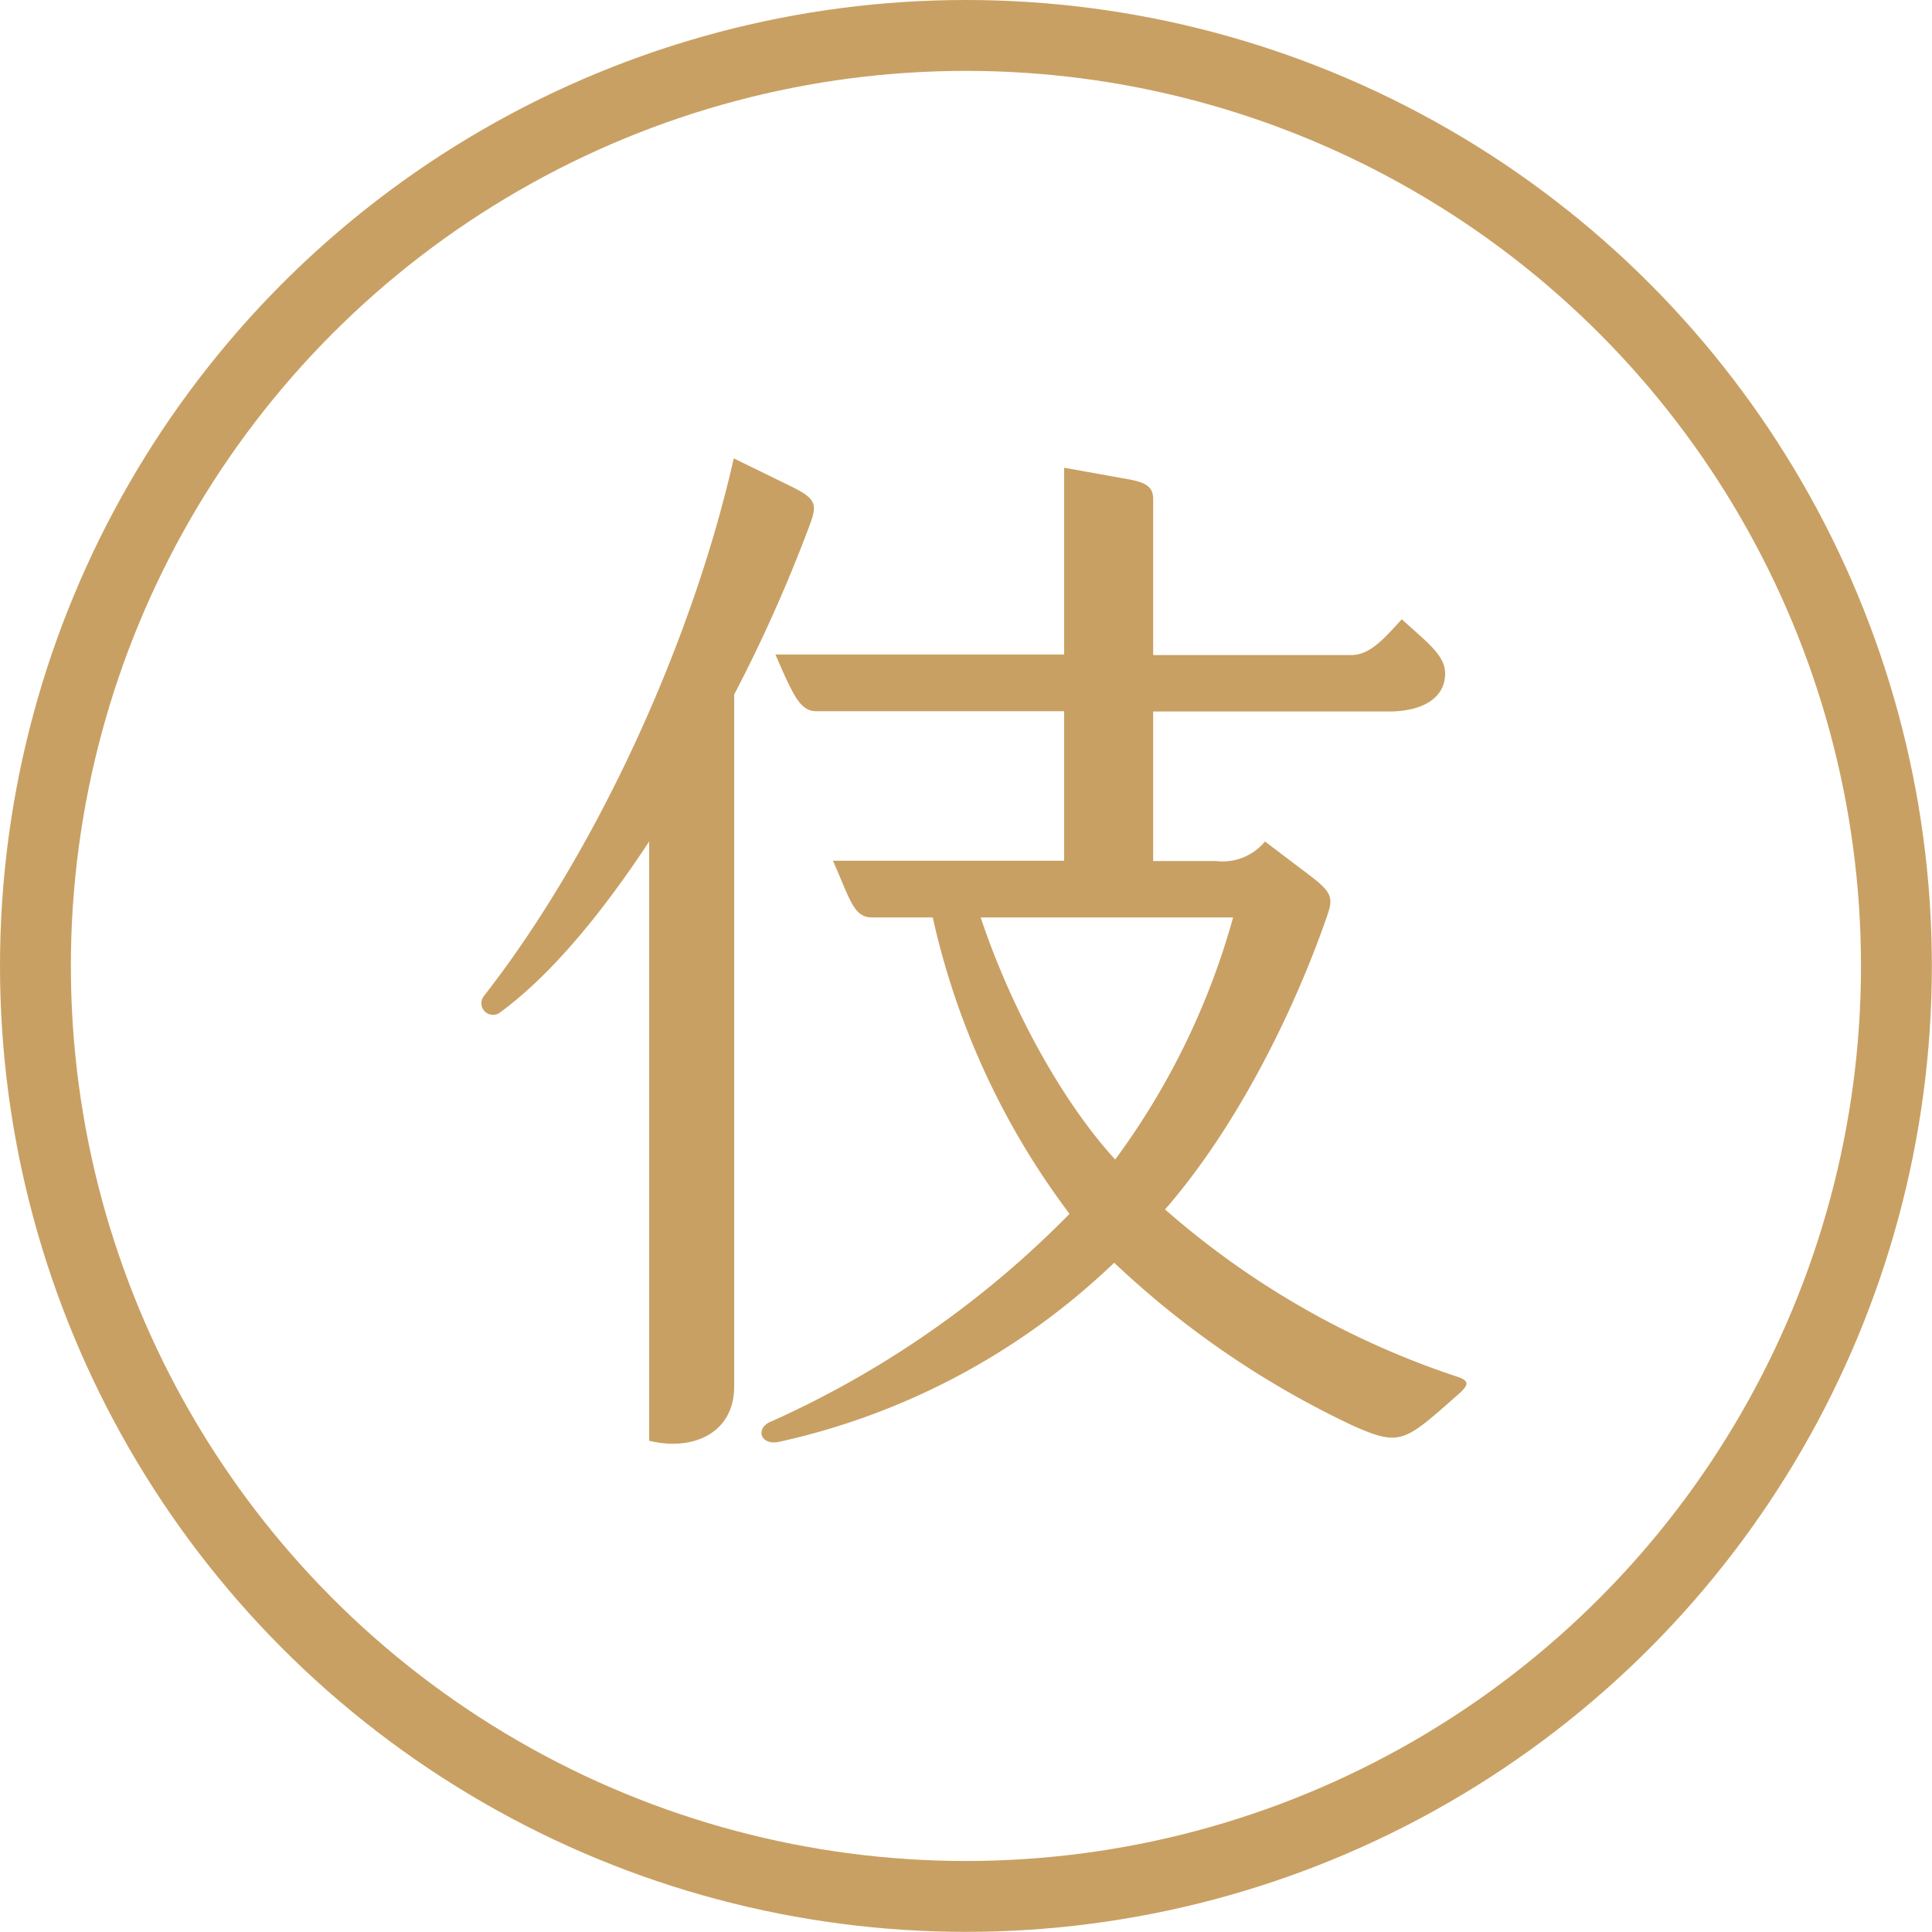
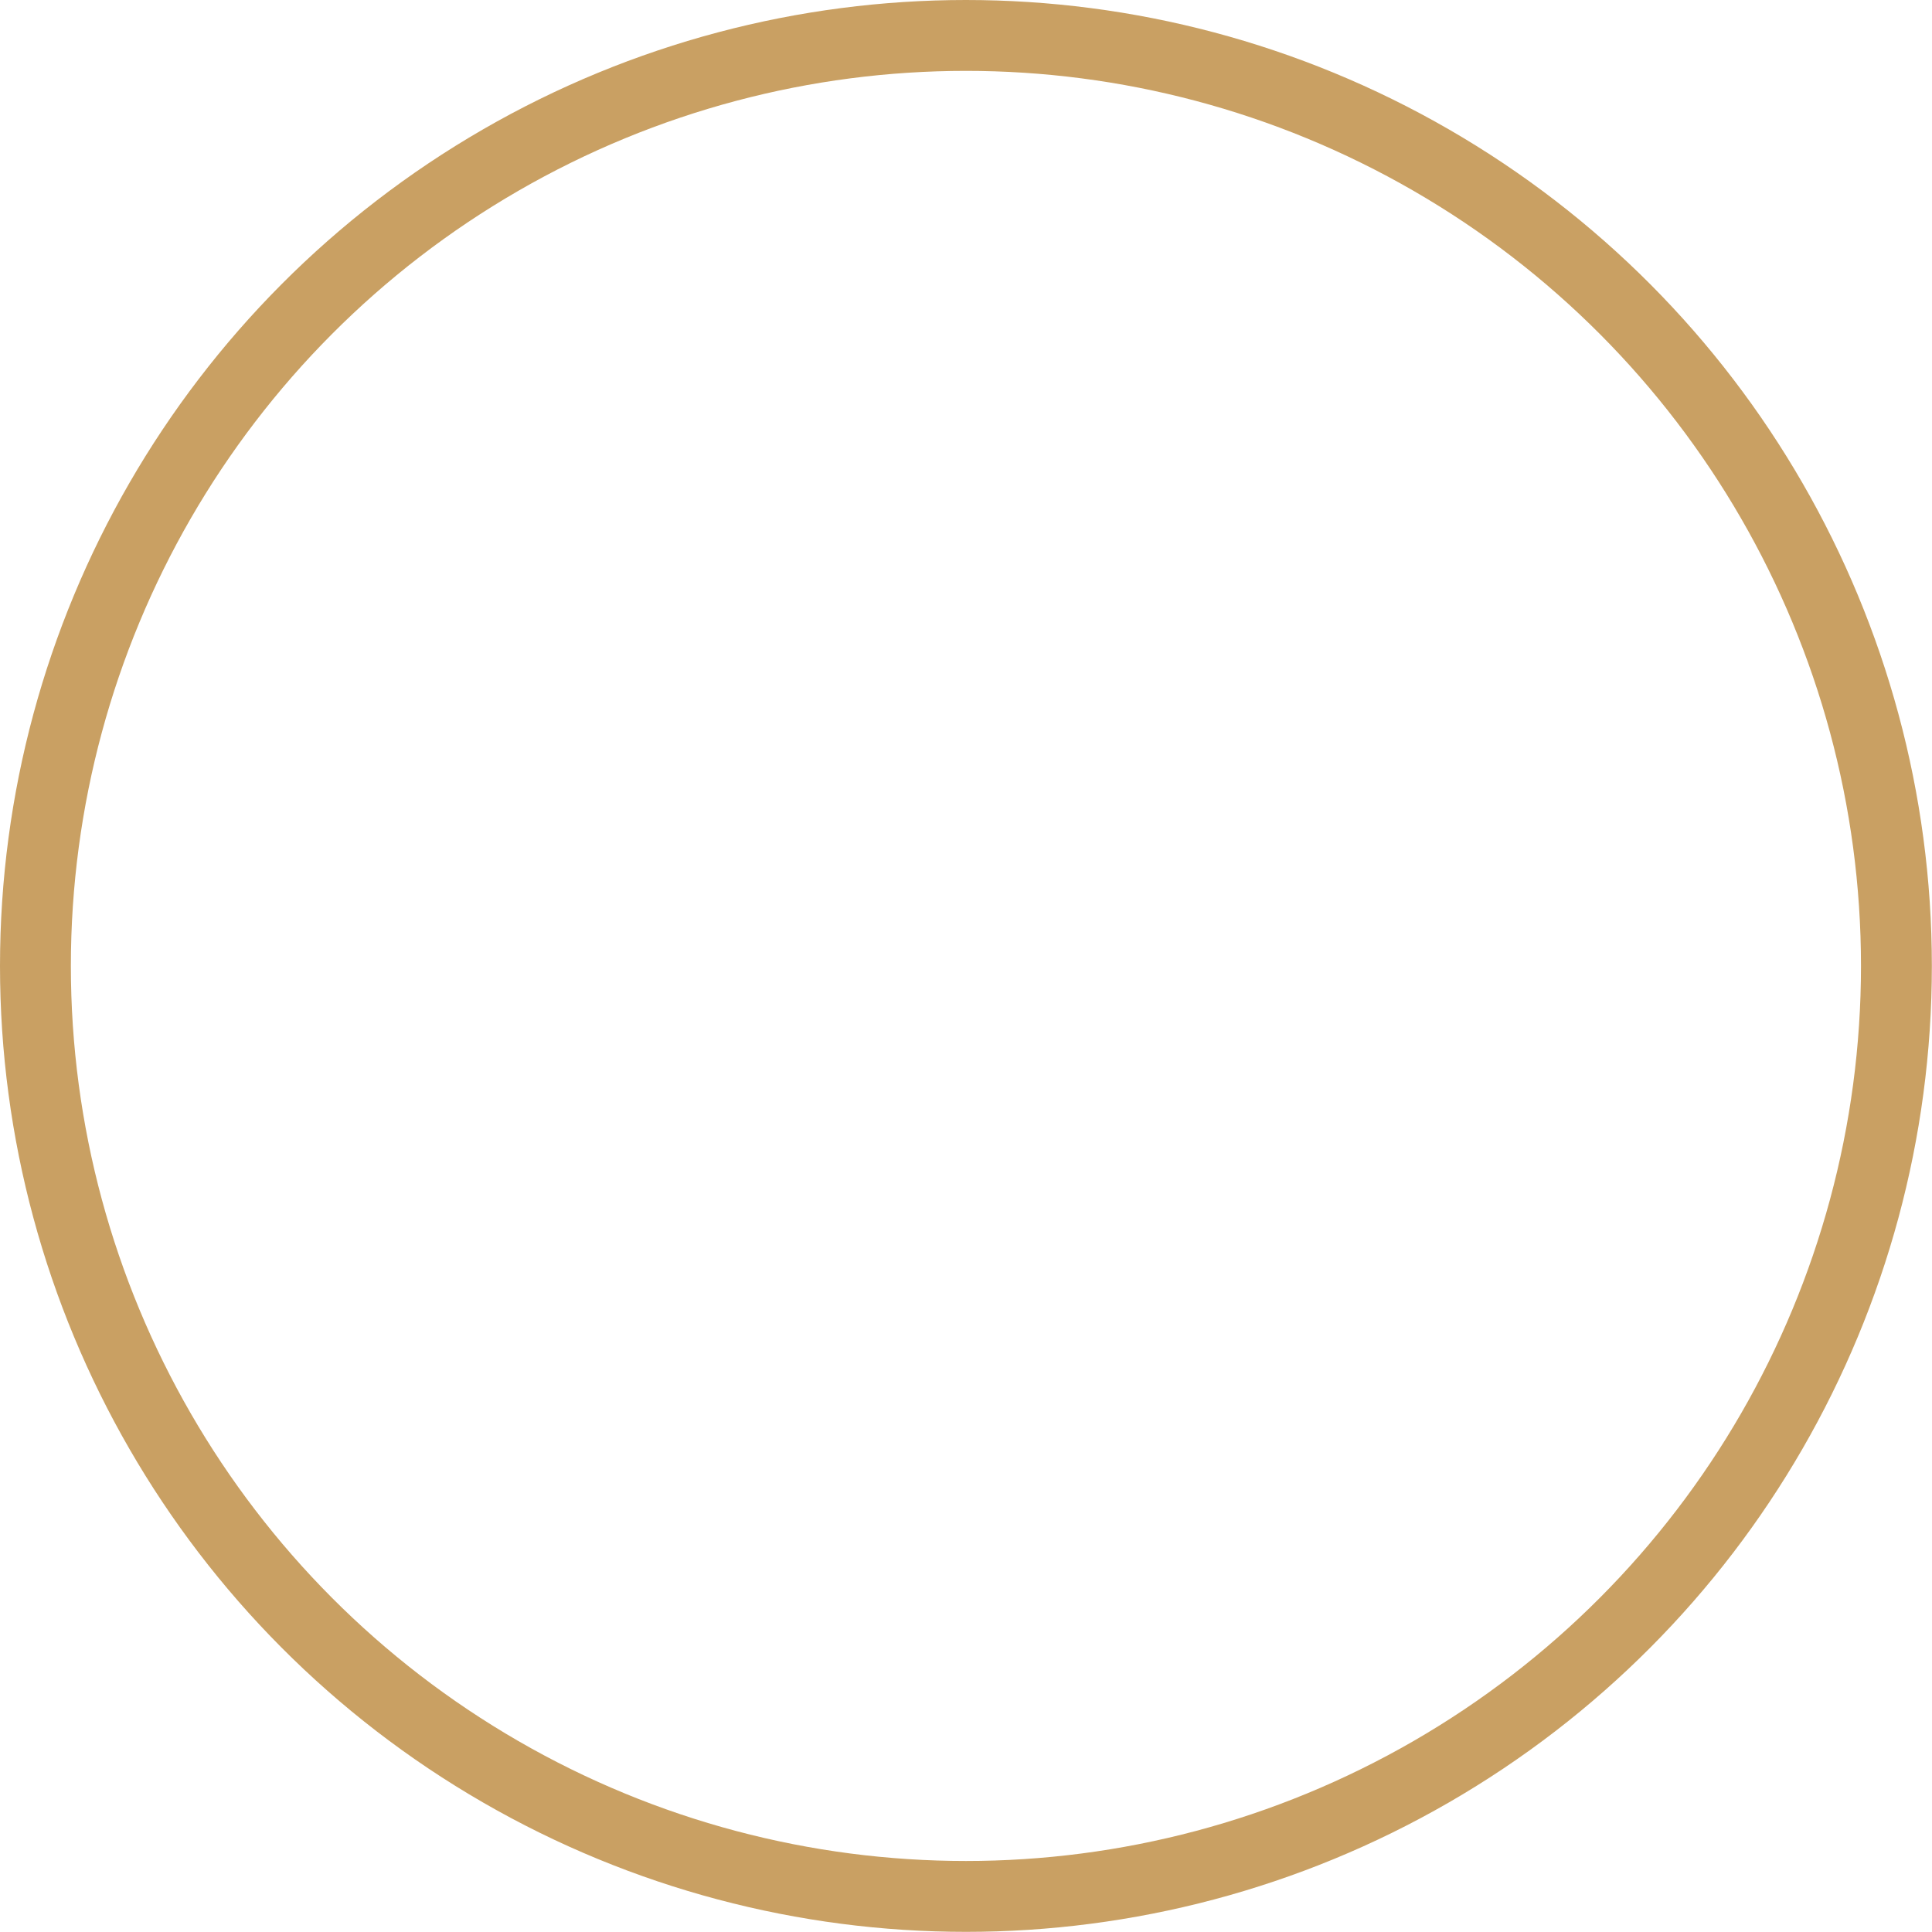
<svg xmlns="http://www.w3.org/2000/svg" width="136.31" height="136.31" viewBox="0 0 136.31 136.31">
  <g id="圖層_2" data-name="圖層 2">
    <g id="圖層_1-2" data-name="圖層 1">
-       <path d="M51.8,49V97.82c0,3.29-2.91,4.59-6,3.83V59.37c-3.37,5.13-7,9.5-10.57,12.1a.82.82,0,0,1-1.07-1.22c7.81-10,14.63-24.74,17.61-37.91l3.91,1.91c1.91.92,2,1.3,1.46,2.76A105.86,105.86,0,0,1,51.8,49ZM103,98.28c-3.91,3.44-4.14,3.83-7.58,2.29A64.33,64.33,0,0,1,78.61,89.09,49.5,49.5,0,0,1,55,101.72c-1.38.31-1.76-1-.54-1.45a69,69,0,0,0,21-14.63,54.25,54.25,0,0,1-9.65-20.91H61.53c-1.3,0-1.53-1.22-2.76-4H75.08V50.18H57.62c-1.15,0-1.61-1-2.91-4H75.08V33l4.67.84c1.15.23,1.61.54,1.61,1.38v11H95.3c1.3,0,2.22-1,3.6-2.53,1.76,1.61,3.06,2.53,3.06,3.83,0,1.69-1.53,2.68-4,2.68H81.36V60.75H85.8a3.88,3.88,0,0,0,3.45-1.38l3.14,2.38c1.61,1.22,1.69,1.6,1.23,2.91C91.09,71.93,87,79.82,82.2,85.33a59.55,59.55,0,0,0,20.61,11.8C103.73,97.43,103.57,97.74,103,98.28ZM69.19,64.73c2,6,5.51,12.72,9.49,17.08A52.24,52.24,0,0,0,87,64.73Z" fill="#c9a063" />
      <circle cx="68.15" cy="68.15" r="65.65" fill="none" stroke="#c9a063" stroke-miterlimit="10" stroke-width="5" />
    </g>
  </g>
</svg>